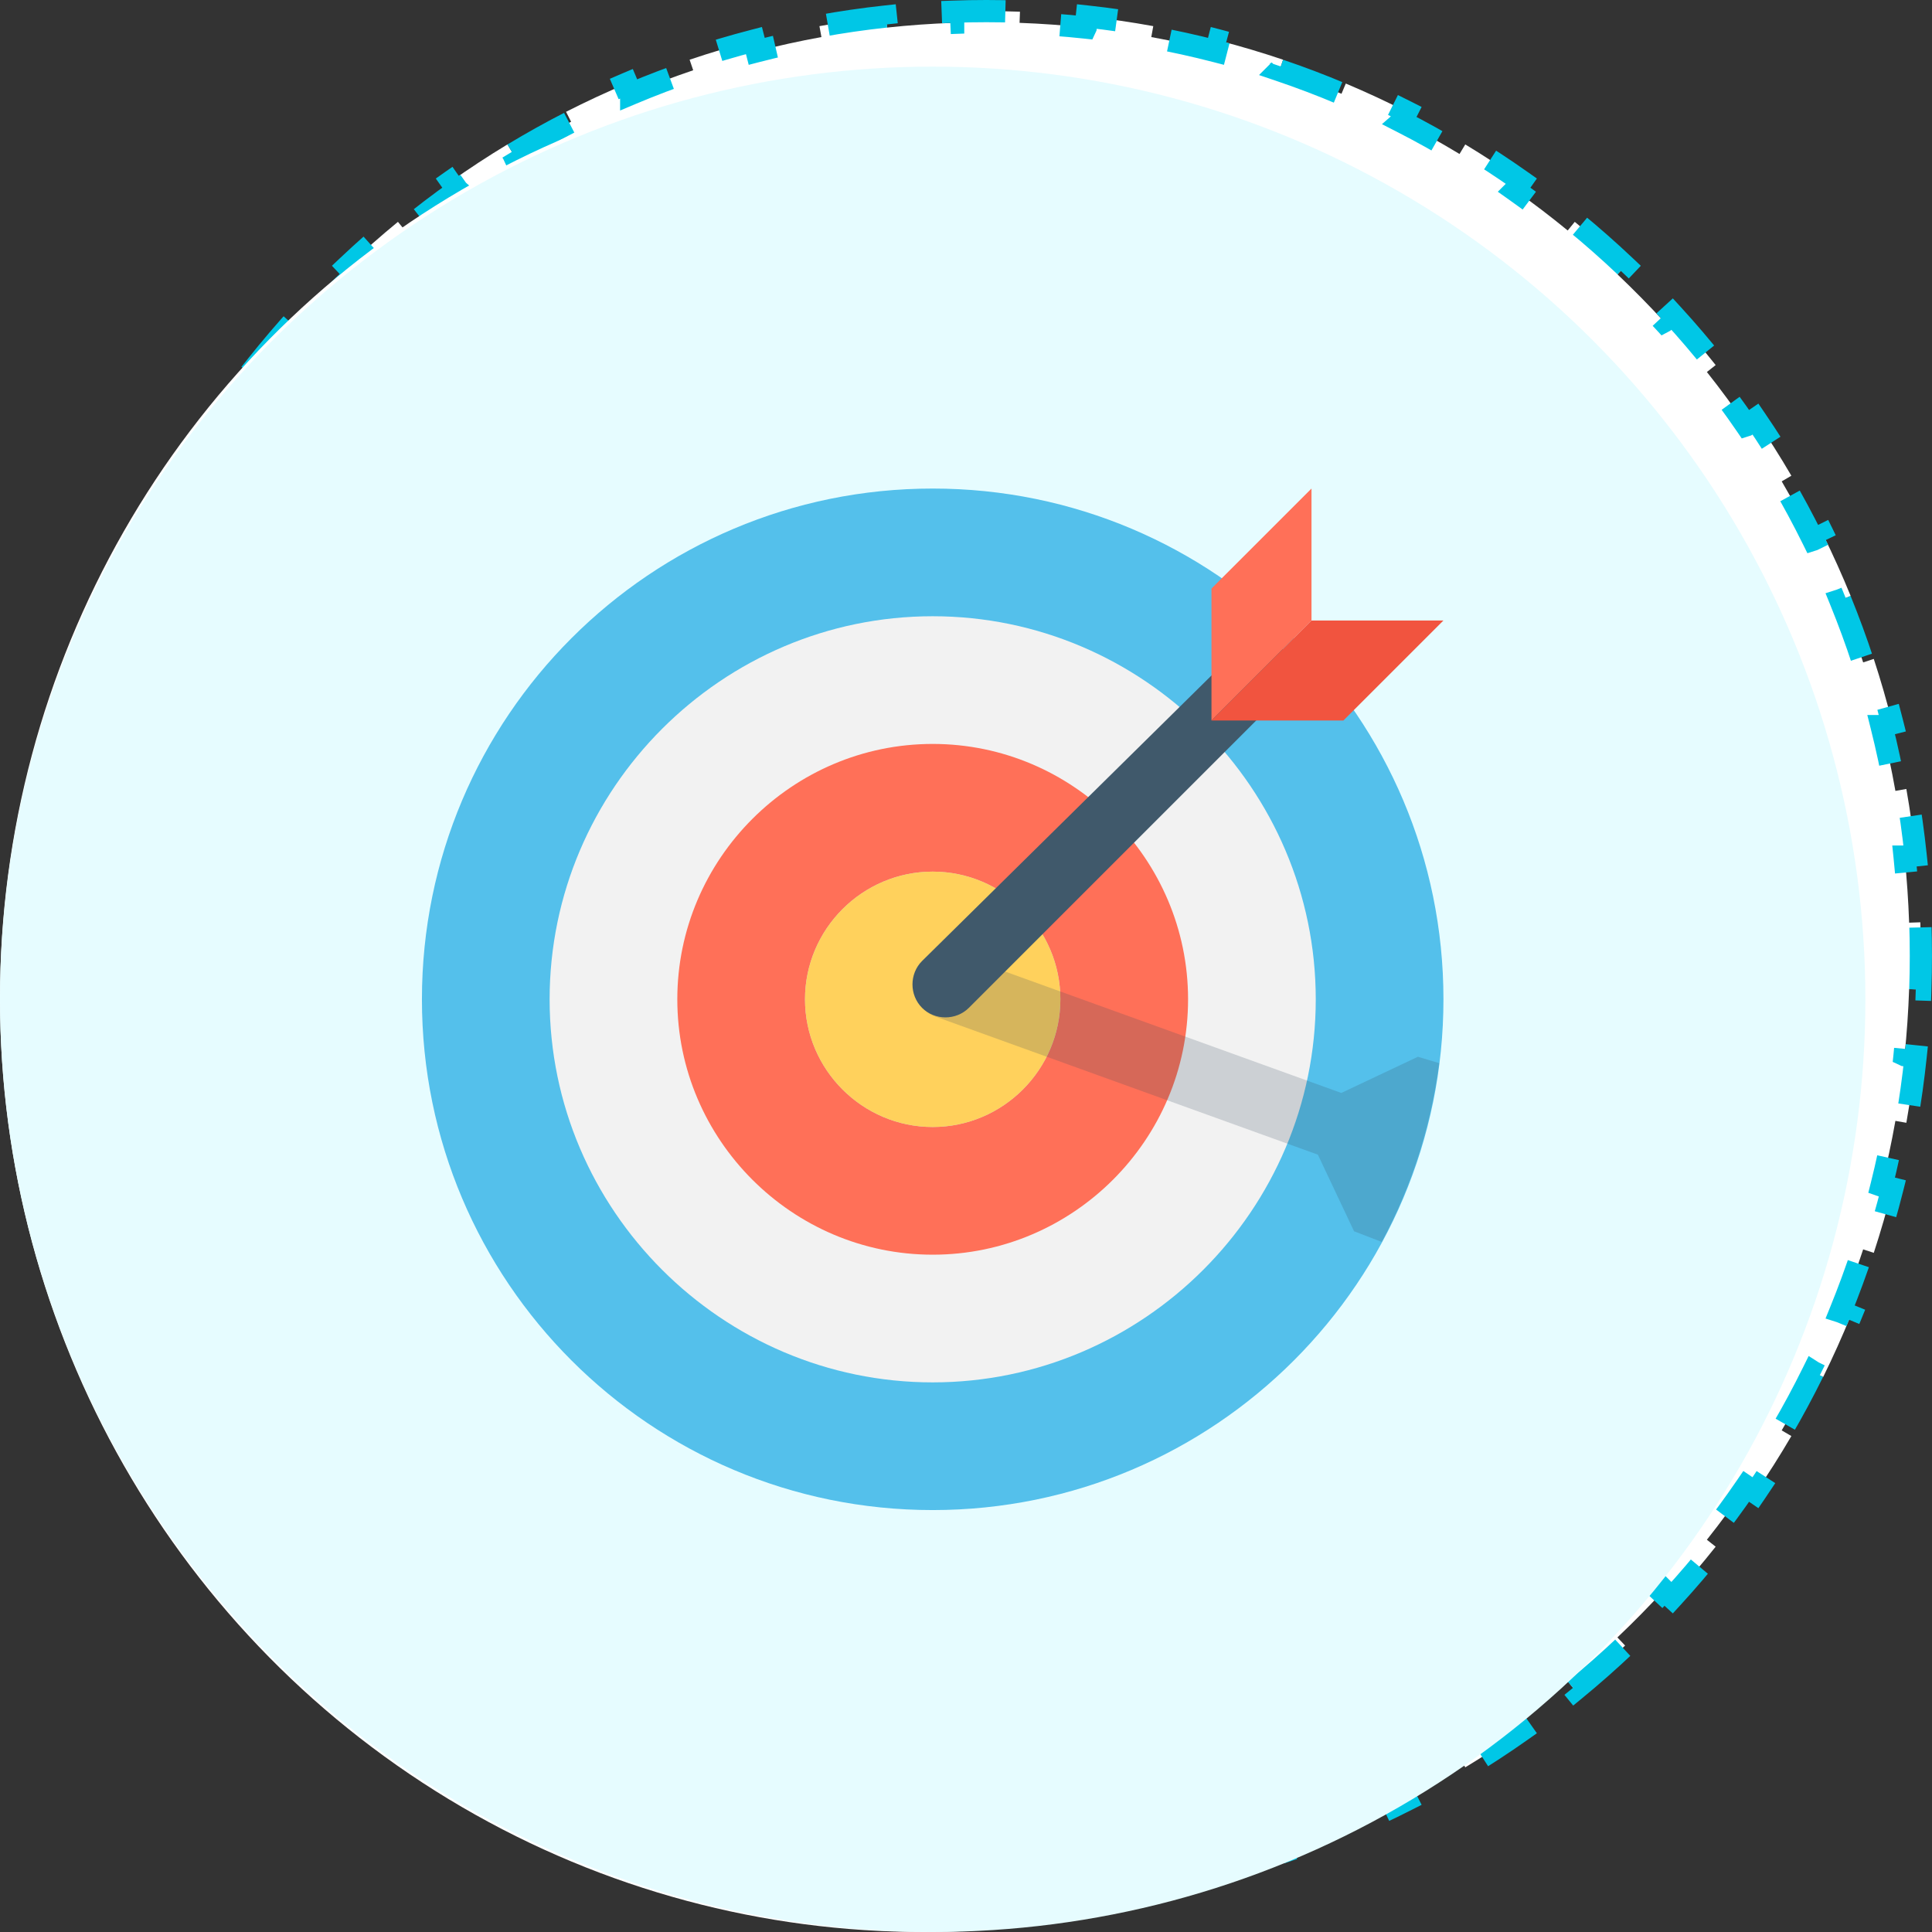
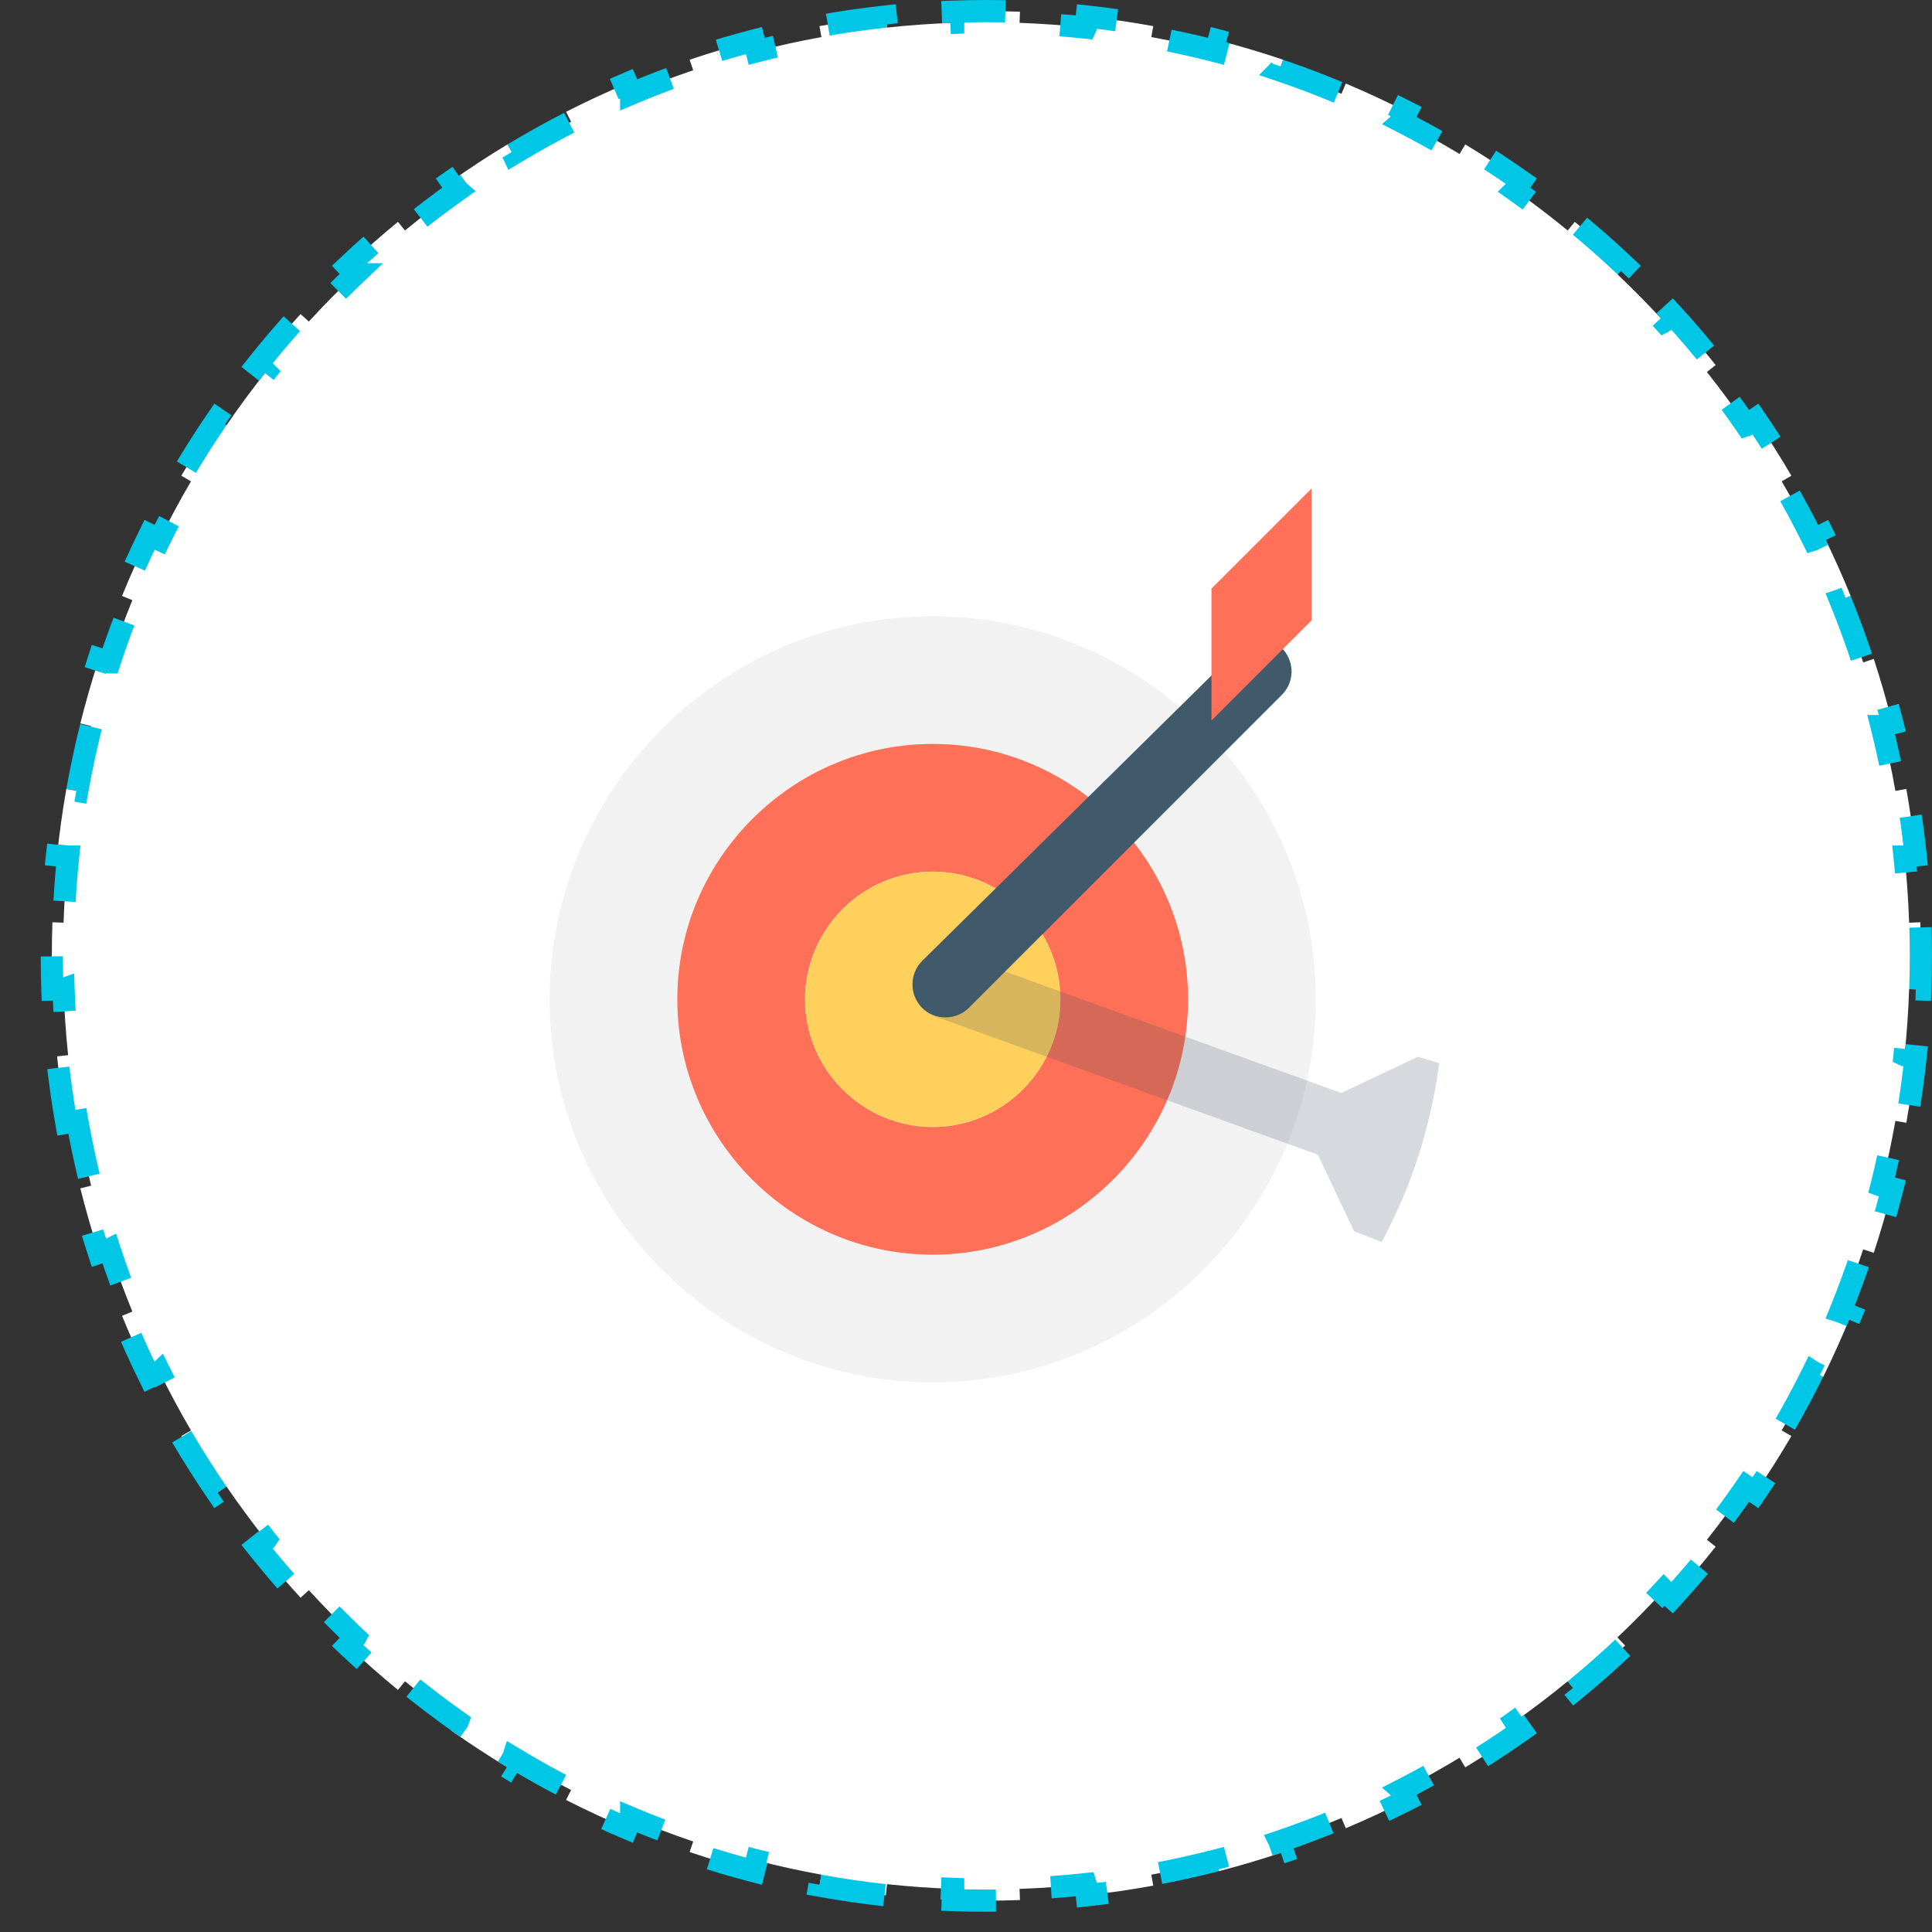
<svg xmlns="http://www.w3.org/2000/svg" width="87" height="87" viewBox="0 0 87 87" fill="none">
  <rect x="0" y="0" width="87" height="87" fill="#333333" stroke="none" />
  <path d="M3.48 50.474L2.988 50.56C2.814 49.575 2.675 48.577 2.569 47.568L3.066 47.516L3.067 47.515C2.965 46.532 2.897 45.54 2.862 44.539L2.859 44.54L2.36 44.557C2.343 44.055 2.334 43.551 2.334 43.045L2.341 42.286C2.345 42.034 2.352 41.783 2.36 41.532L2.859 41.549H2.862C2.897 40.548 2.965 39.555 3.067 38.573H3.066L2.569 38.52C2.675 37.512 2.814 36.514 2.988 35.528L3.48 35.614C3.654 34.629 3.864 33.657 4.104 32.697H4.103L3.618 32.575C3.864 31.593 4.143 30.625 4.455 29.672L4.93 29.828H4.932C5.242 28.879 5.586 27.945 5.961 27.026L5.958 27.025L5.495 26.837C5.877 25.901 6.291 24.983 6.735 24.082L7.184 24.304L7.186 24.305C7.627 23.41 8.098 22.533 8.6 21.676L8.598 21.675L8.166 21.422C8.675 20.551 9.215 19.7 9.782 18.87L10.195 19.153L10.197 19.154C10.76 18.332 11.351 17.53 11.969 16.752L11.967 16.75L11.575 16.439C12.202 15.65 12.856 14.883 13.536 14.142L13.904 14.479L13.906 14.481C14.579 13.747 15.277 13.037 15.999 12.352L15.998 12.352L15.654 11.988C16.386 11.296 17.141 10.629 17.92 9.99L18.237 10.377L18.238 10.378C19.007 9.747 19.799 9.143 20.612 8.568L20.611 8.567L20.322 8.159C21.144 7.578 21.987 7.026 22.85 6.504L23.108 6.932L23.109 6.934C23.96 6.42 24.829 5.935 25.718 5.482L25.717 5.481L25.49 5.035C26.385 4.579 27.299 4.154 28.23 3.762L28.424 4.222V4.223C29.338 3.837 30.269 3.484 31.215 3.164V3.163L31.054 2.689C32.005 2.368 32.971 2.08 33.951 1.826L34.075 2.31C35.034 2.061 36.006 1.848 36.99 1.669L36.9 1.177C37.886 0.997 38.883 0.852 39.892 0.743L39.945 1.24V1.242C40.928 1.136 41.92 1.065 42.922 1.029V1.026L42.903 0.527C43.406 0.509 43.91 0.5 44.417 0.5C44.923 0.5 45.428 0.509 45.93 0.527L45.912 1.026L45.911 1.029C46.913 1.065 47.905 1.136 48.887 1.242L48.888 1.24L48.941 0.743C49.95 0.852 50.947 0.997 51.933 1.177L51.844 1.669H51.843C52.827 1.848 53.798 2.062 54.757 2.31L54.882 1.826C55.862 2.08 56.828 2.368 57.779 2.689L57.619 3.163L57.618 3.164C58.564 3.484 59.494 3.837 60.408 4.223L60.409 4.222L60.603 3.762C61.534 4.154 62.448 4.579 63.344 5.035L63.116 5.481L63.115 5.482C64.003 5.935 64.873 6.42 65.723 6.934L65.725 6.932L65.983 6.504C66.846 7.026 67.689 7.578 68.511 8.159L68.223 8.567L68.221 8.569C69.034 9.144 69.826 9.748 70.595 10.379L70.597 10.377L70.913 9.99C71.692 10.629 72.448 11.296 73.18 11.988L72.835 12.352L72.833 12.352C73.555 13.037 74.254 13.746 74.927 14.48L74.929 14.479L75.298 14.142C75.978 14.883 76.631 15.65 77.258 16.439L76.866 16.75L76.863 16.752C77.481 17.53 78.072 18.332 78.635 19.154L78.638 19.153L79.051 18.87C79.618 19.7 80.158 20.551 80.667 21.422L80.235 21.675L80.232 21.676C80.734 22.533 81.205 23.41 81.647 24.305L81.65 24.304L82.099 24.082C82.543 24.983 82.956 25.901 83.338 26.837L82.875 27.025L82.872 27.026C83.246 27.945 83.59 28.879 83.9 29.828H83.903L84.378 29.672C84.69 30.625 84.97 31.593 85.216 32.575L84.731 32.697H84.728C84.969 33.657 85.178 34.63 85.352 35.615H85.353L85.845 35.528C86.019 36.514 86.158 37.512 86.264 38.52L85.767 38.573H85.765C85.867 39.555 85.935 40.548 85.97 41.549H85.974L86.474 41.532C86.491 42.034 86.499 42.539 86.499 43.045L86.493 43.803C86.489 44.055 86.482 44.306 86.474 44.557L85.974 44.54L85.97 44.539C85.935 45.54 85.867 46.532 85.765 47.515L85.767 47.516L86.264 47.568C86.158 48.577 86.019 49.575 85.845 50.56L85.353 50.474L85.352 50.473C85.178 51.458 84.969 52.431 84.728 53.391L84.731 53.392L85.216 53.514C84.97 54.495 84.69 55.464 84.378 56.417L83.903 56.261L83.9 56.26C83.59 57.209 83.246 58.143 82.872 59.062L82.875 59.063L83.338 59.252C82.956 60.187 82.543 61.106 82.099 62.007L81.65 61.785L81.647 61.783C81.205 62.678 80.734 63.555 80.232 64.412L80.235 64.414L80.667 64.667C80.158 65.538 79.618 66.389 79.051 67.219L78.638 66.936L78.635 66.934C78.072 67.756 77.481 68.557 76.863 69.336L76.866 69.339L77.258 69.649C76.631 70.439 75.978 71.205 75.298 71.947L74.929 71.609L74.927 71.607C74.254 72.342 73.555 73.051 72.833 73.735L72.835 73.737L73.18 74.101C72.448 74.793 71.692 75.46 70.913 76.099L70.597 75.712L70.595 75.709C69.826 76.34 69.034 76.944 68.221 77.519L68.223 77.522L68.511 77.93C67.689 78.511 66.846 79.063 65.983 79.585L65.725 79.157L65.723 79.154C64.873 79.668 64.003 80.153 63.115 80.606L63.116 80.607L63.344 81.054C62.448 81.51 61.534 81.935 60.603 82.327L60.409 81.867L60.408 81.865C59.494 82.251 58.564 82.604 57.618 82.924L57.619 82.926L57.779 83.399C56.828 83.721 55.862 84.009 54.882 84.263L54.757 83.778C53.798 84.026 52.827 84.24 51.843 84.419L51.844 84.42L51.933 84.912C50.947 85.092 49.95 85.237 48.941 85.346L48.888 84.849L48.887 84.846C47.905 84.952 46.913 85.023 45.911 85.059L45.912 85.062L45.93 85.561C45.428 85.579 44.923 85.589 44.417 85.589C43.91 85.589 43.406 85.579 42.903 85.561L42.922 85.062V85.059C41.92 85.023 40.928 84.952 39.945 84.846V84.849L39.892 85.346C38.883 85.237 37.886 85.092 36.9 84.912L36.99 84.42V84.419C36.006 84.24 35.034 84.026 34.075 83.778L33.951 84.263C32.971 84.009 32.005 83.721 31.054 83.399L31.215 82.926V82.924C30.269 82.604 29.338 82.251 28.424 81.865V81.867L28.23 82.327C27.299 81.935 26.385 81.51 25.49 81.054L25.717 80.608L25.718 80.606C24.829 80.153 23.96 79.668 23.109 79.154L23.108 79.157L22.85 79.585C21.987 79.063 21.144 78.511 20.322 77.93L20.611 77.522L20.612 77.519C19.799 76.945 19.007 76.341 18.238 75.71L18.237 75.712L17.92 76.099C17.141 75.46 16.386 74.793 15.654 74.101L15.998 73.737L15.999 73.735C15.277 73.051 14.579 72.341 13.906 71.606L13.904 71.609L13.536 71.947C12.856 71.205 12.202 70.439 11.575 69.649L11.967 69.339L11.969 69.336C11.351 68.557 10.76 67.756 10.197 66.934L10.195 66.936L9.782 67.219C9.215 66.389 8.675 65.538 8.166 64.667L8.598 64.414L8.6 64.412C8.098 63.555 7.627 62.678 7.186 61.783L7.184 61.785L6.735 62.007C6.291 61.106 5.877 60.188 5.495 59.252L5.958 59.063L5.961 59.062C5.586 58.143 5.242 57.209 4.932 56.26L4.93 56.261L4.455 56.417C4.143 55.464 3.864 54.495 3.618 53.514L4.103 53.392L4.104 53.391C3.864 52.431 3.654 51.459 3.48 50.474Z" fill="white" stroke="#00C7E6" stroke-dasharray="3 3" />
-   <ellipse cx="41.583" cy="44.956" rx="41.583" ry="42.044" fill="white" />
-   <circle cx="42" cy="45" r="42" fill="#E6FCFF" />
  <g clip-path="url(#clip0_5490_624)">
-     <path d="M42 68C54.703 68 65 57.703 65 45C65 32.297 54.703 22 42 22C29.297 22 19 32.297 19 45C19 57.703 29.297 68 42 68Z" fill="#54C0EB" />
    <path d="M42 62.25C32.513 62.25 24.75 54.487 24.75 45C24.75 35.513 32.513 27.75 42 27.75C51.487 27.75 59.25 35.513 59.25 45C59.25 54.487 51.487 62.25 42 62.25Z" fill="#F2F2F2" />
    <path d="M42 56.5C35.675 56.5 30.5 51.325 30.5 45C30.5 38.675 35.675 33.5 42 33.5C48.325 33.5 53.5 38.675 53.5 45C53.5 51.325 48.325 56.5 42 56.5Z" fill="#FF7058" />
    <path d="M42 50.75C38.837 50.75 36.25 48.163 36.25 45C36.25 41.837 38.837 39.25 42 39.25C45.163 39.25 47.75 41.837 47.75 45C47.75 48.163 45.163 50.75 42 50.75Z" fill="#CDD6E0" />
    <path d="M42 50.75C38.837 50.75 36.25 48.163 36.25 45C36.25 41.837 38.837 39.25 42 39.25C45.163 39.25 47.75 41.837 47.75 45C47.75 48.163 45.163 50.75 42 50.75Z" fill="#FFD15C" />
    <path opacity="0.2" d="M64.808 47.875C64.425 50.75 63.562 53.433 62.221 55.925L60.975 55.446L59.346 51.996L42.096 45.767C41.329 45.479 40.946 44.617 41.233 43.85C41.521 43.083 42.383 42.7 43.15 42.987L60.4 49.217L63.85 47.587L64.808 47.875Z" fill="#334A5E" />
    <path d="M57.717 31.296L43.63 45.383C43.054 45.958 42.096 45.958 41.521 45.383C40.946 44.808 40.946 43.85 41.521 43.275L55.705 29.283C56.279 28.708 57.238 28.708 57.813 29.283C58.292 29.858 58.292 30.721 57.717 31.296Z" fill="#40596B" />
    <path d="M59.058 27.942L54.554 32.446V26.504L59.058 22V27.942Z" fill="#FF7058" />
-     <path d="M60.495 32.446L65 27.941H59.058L54.554 32.446H60.495Z" fill="#F1543F" />
  </g>
  <defs>
    <clipPath id="clip0_5490_624">
      <rect width="46" height="46" fill="white" transform="translate(19 22)" />
    </clipPath>
  </defs>
</svg>